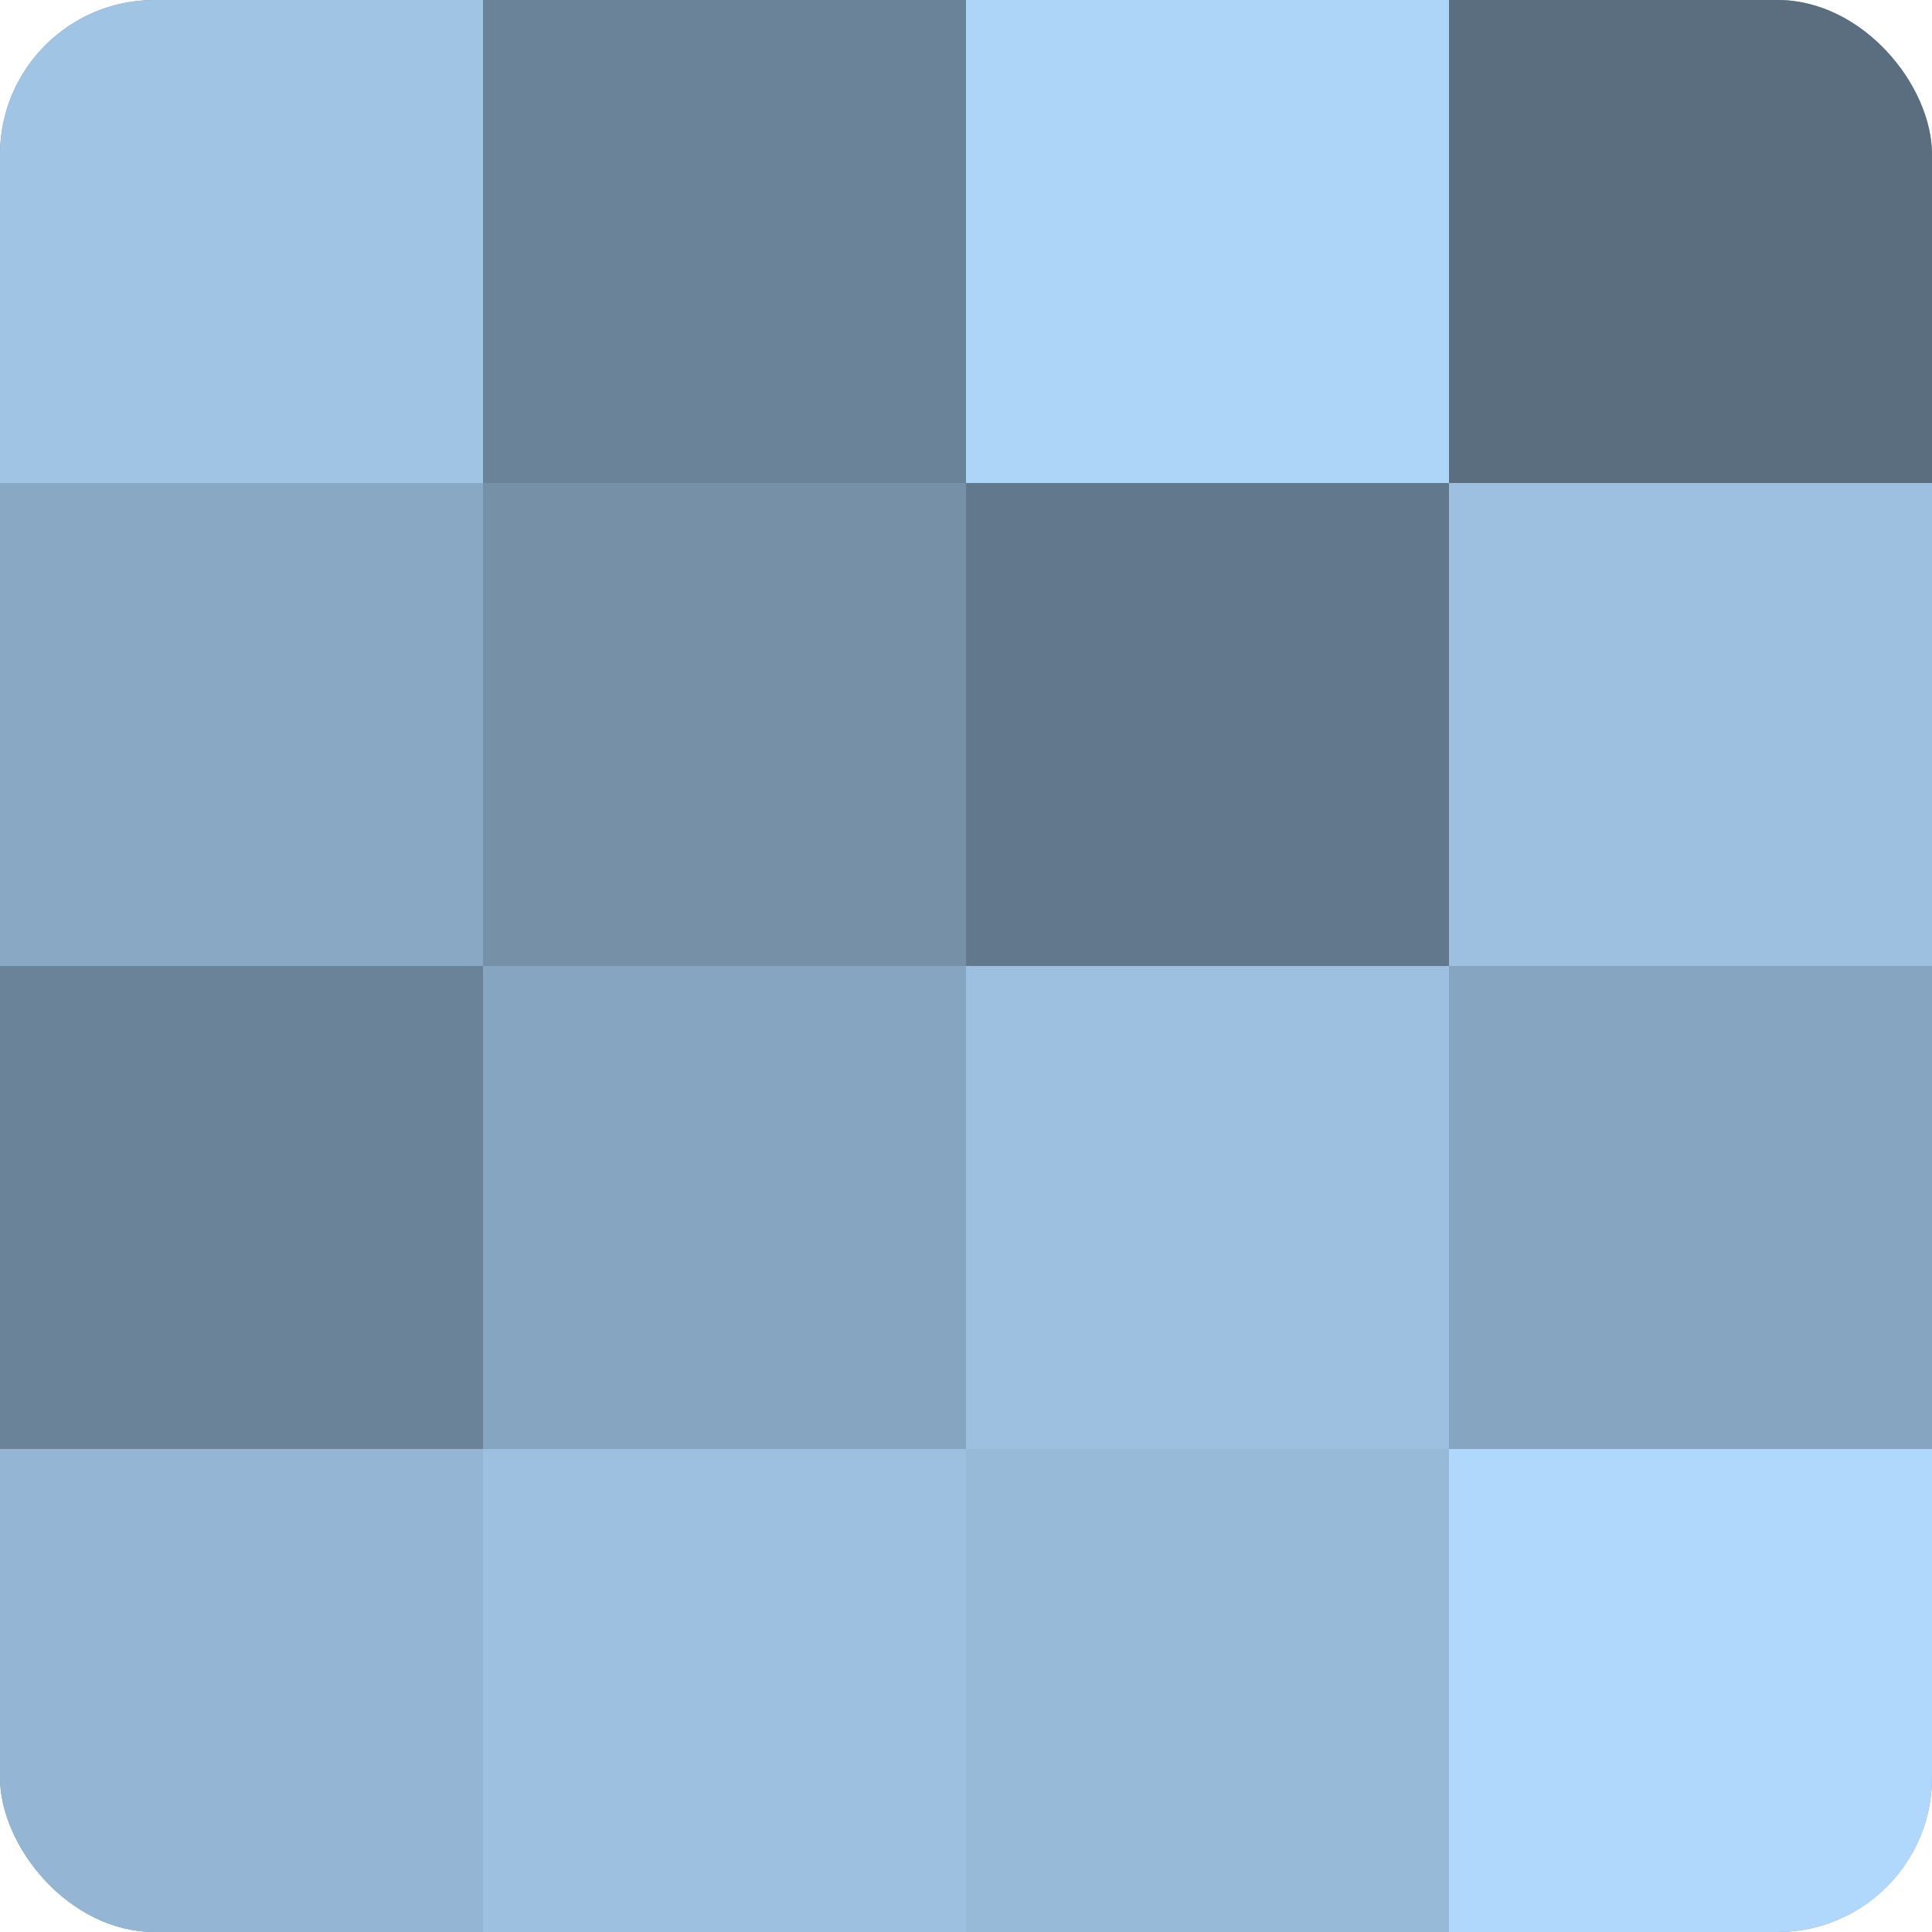
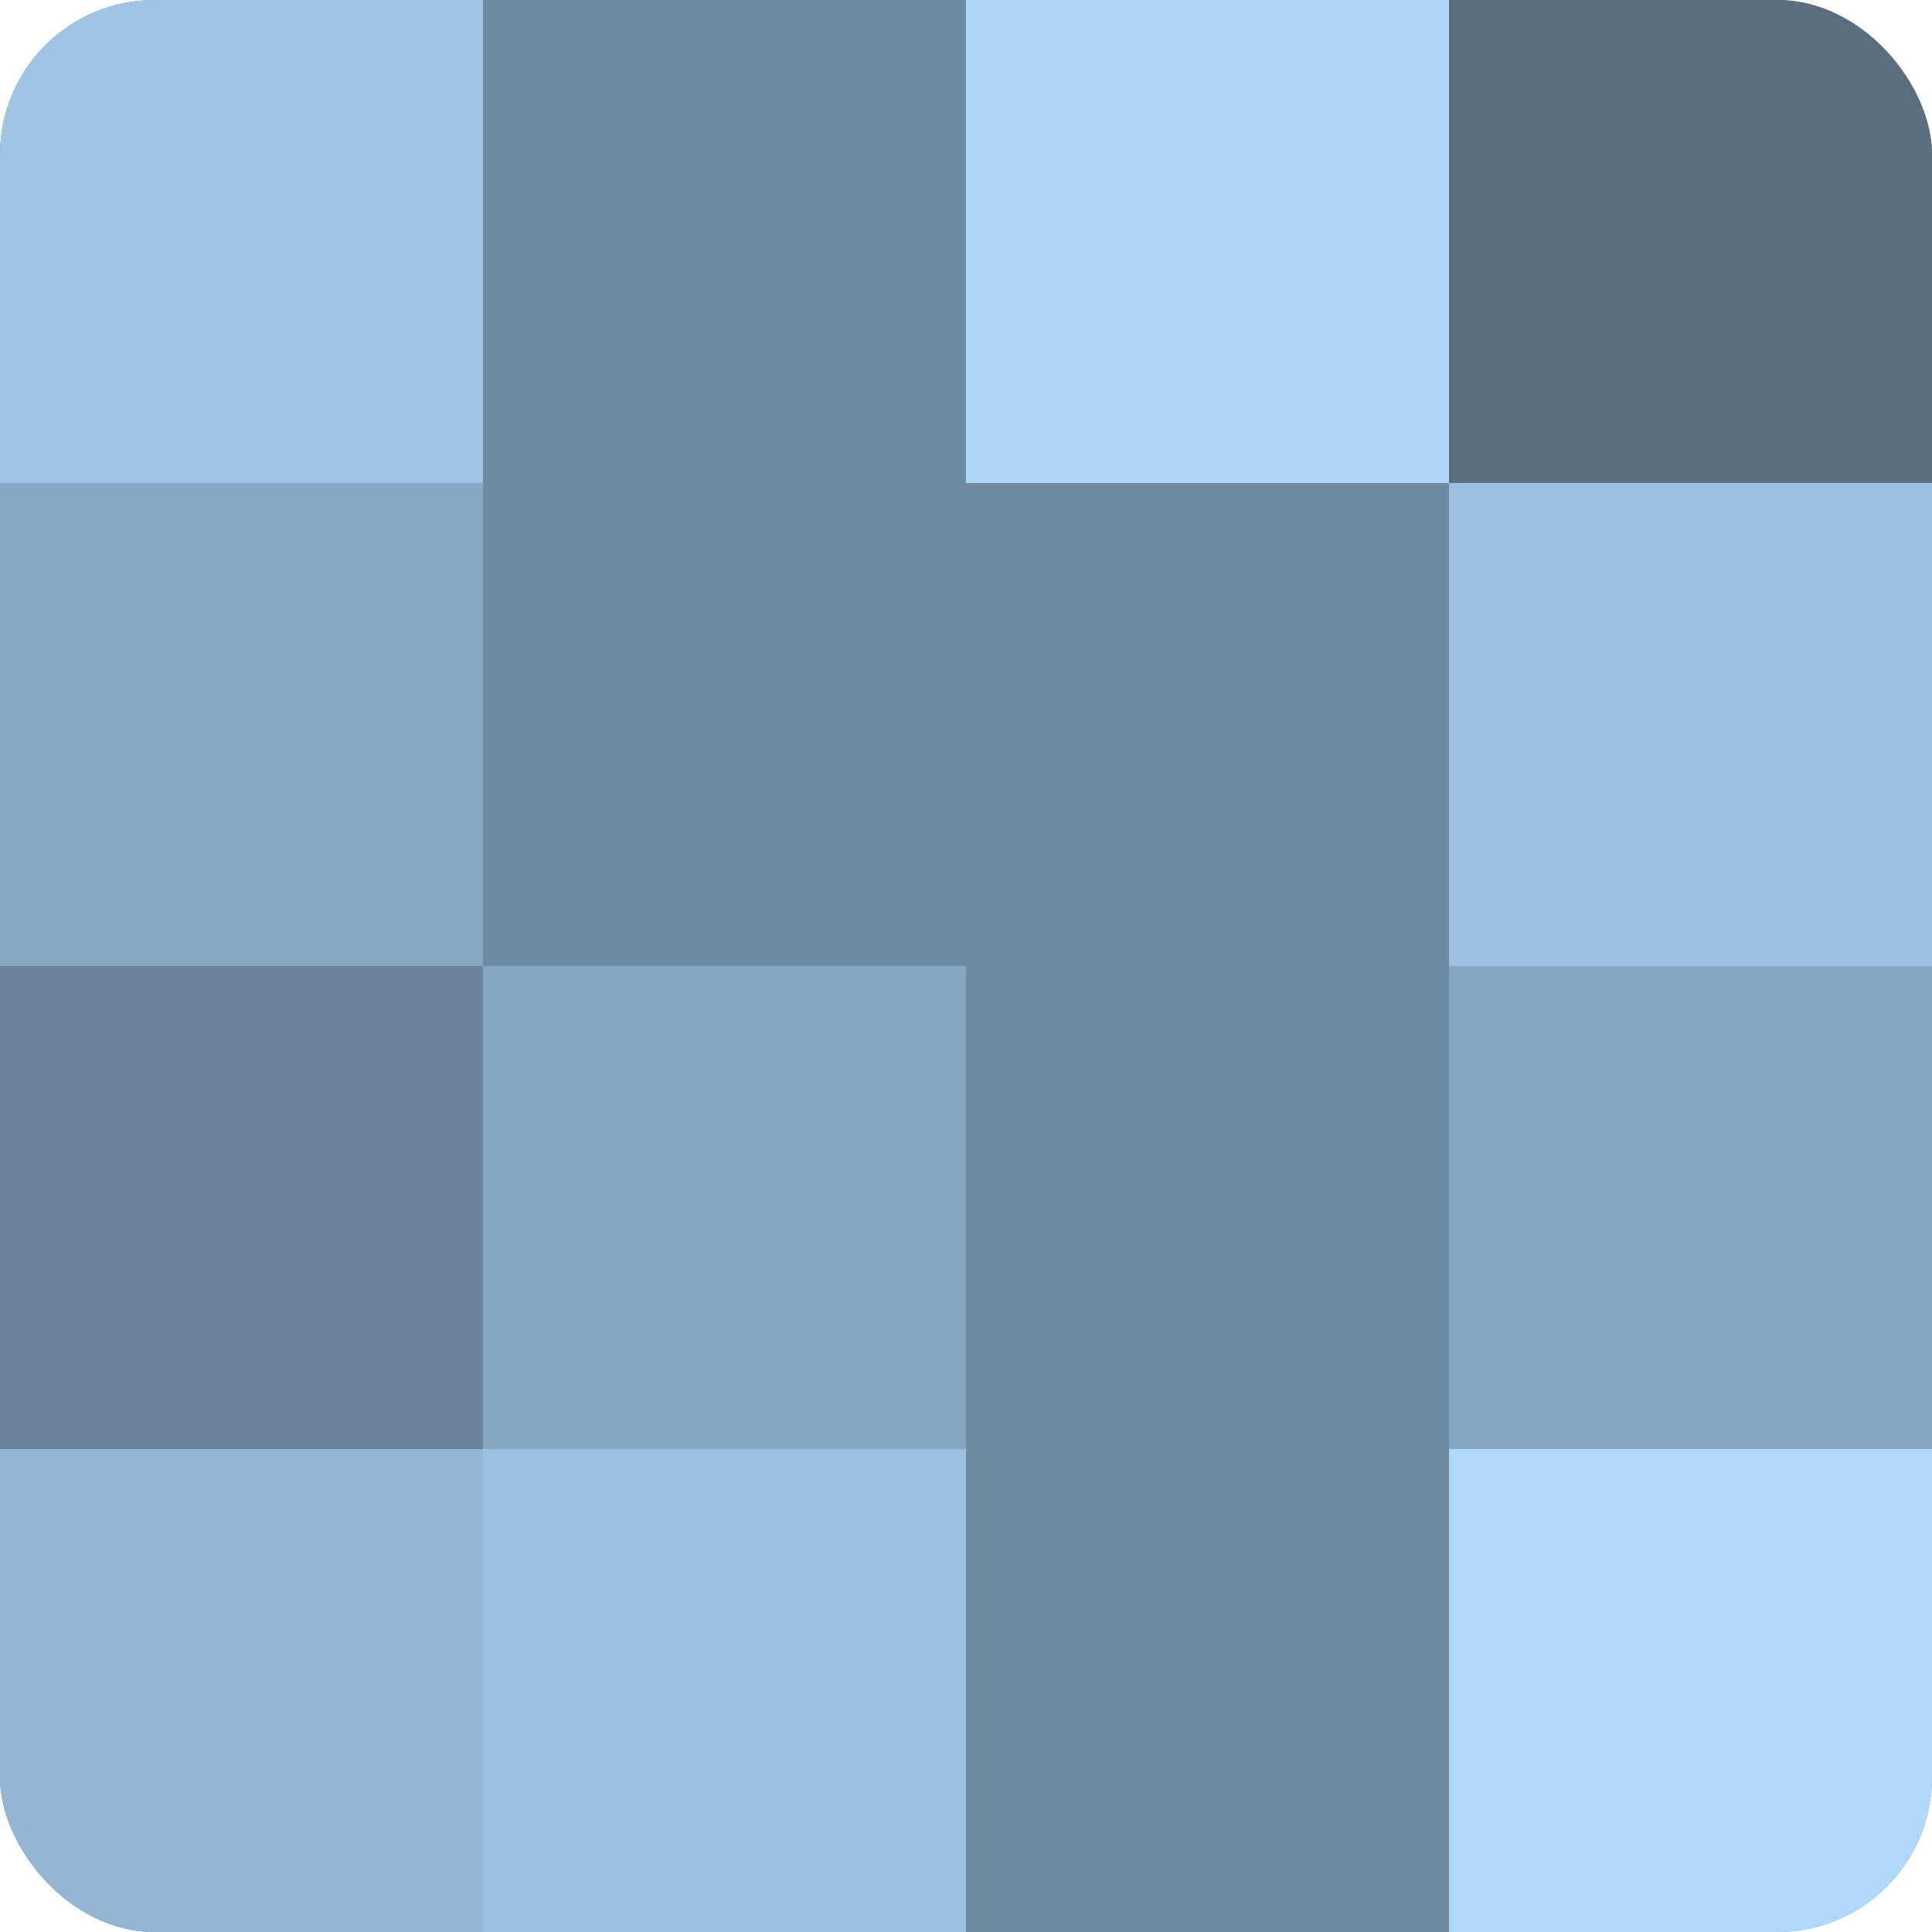
<svg xmlns="http://www.w3.org/2000/svg" width="60" height="60" viewBox="0 0 100 100" preserveAspectRatio="xMidYMid meet">
  <defs>
    <clipPath id="c" width="100" height="100">
      <rect width="100" height="100" rx="8" ry="8" />
    </clipPath>
  </defs>
  <g clip-path="url(#c)">
    <rect width="100" height="100" fill="#708aa0" />
    <rect width="25" height="25" fill="#9fc4e4" />
    <rect y="25" width="25" height="25" fill="#89a8c4" />
    <rect y="50" width="25" height="25" fill="#6a8398" />
    <rect y="75" width="25" height="25" fill="#94b6d4" />
-     <rect x="25" width="25" height="25" fill="#6a8398" />
-     <rect x="25" y="25" width="25" height="25" fill="#7690a8" />
    <rect x="25" y="50" width="25" height="25" fill="#86a5c0" />
    <rect x="25" y="75" width="25" height="25" fill="#9dc0e0" />
    <rect x="50" width="25" height="25" fill="#add5f8" />
-     <rect x="50" y="25" width="25" height="25" fill="#62788c" />
-     <rect x="50" y="50" width="25" height="25" fill="#9dc0e0" />
-     <rect x="50" y="75" width="25" height="25" fill="#97bad8" />
    <rect x="75" width="25" height="25" fill="#5a6e80" />
    <rect x="75" y="25" width="25" height="25" fill="#9dc0e0" />
    <rect x="75" y="50" width="25" height="25" fill="#86a5c0" />
    <rect x="75" y="75" width="25" height="25" fill="#b0d8fc" />
  </g>
</svg>